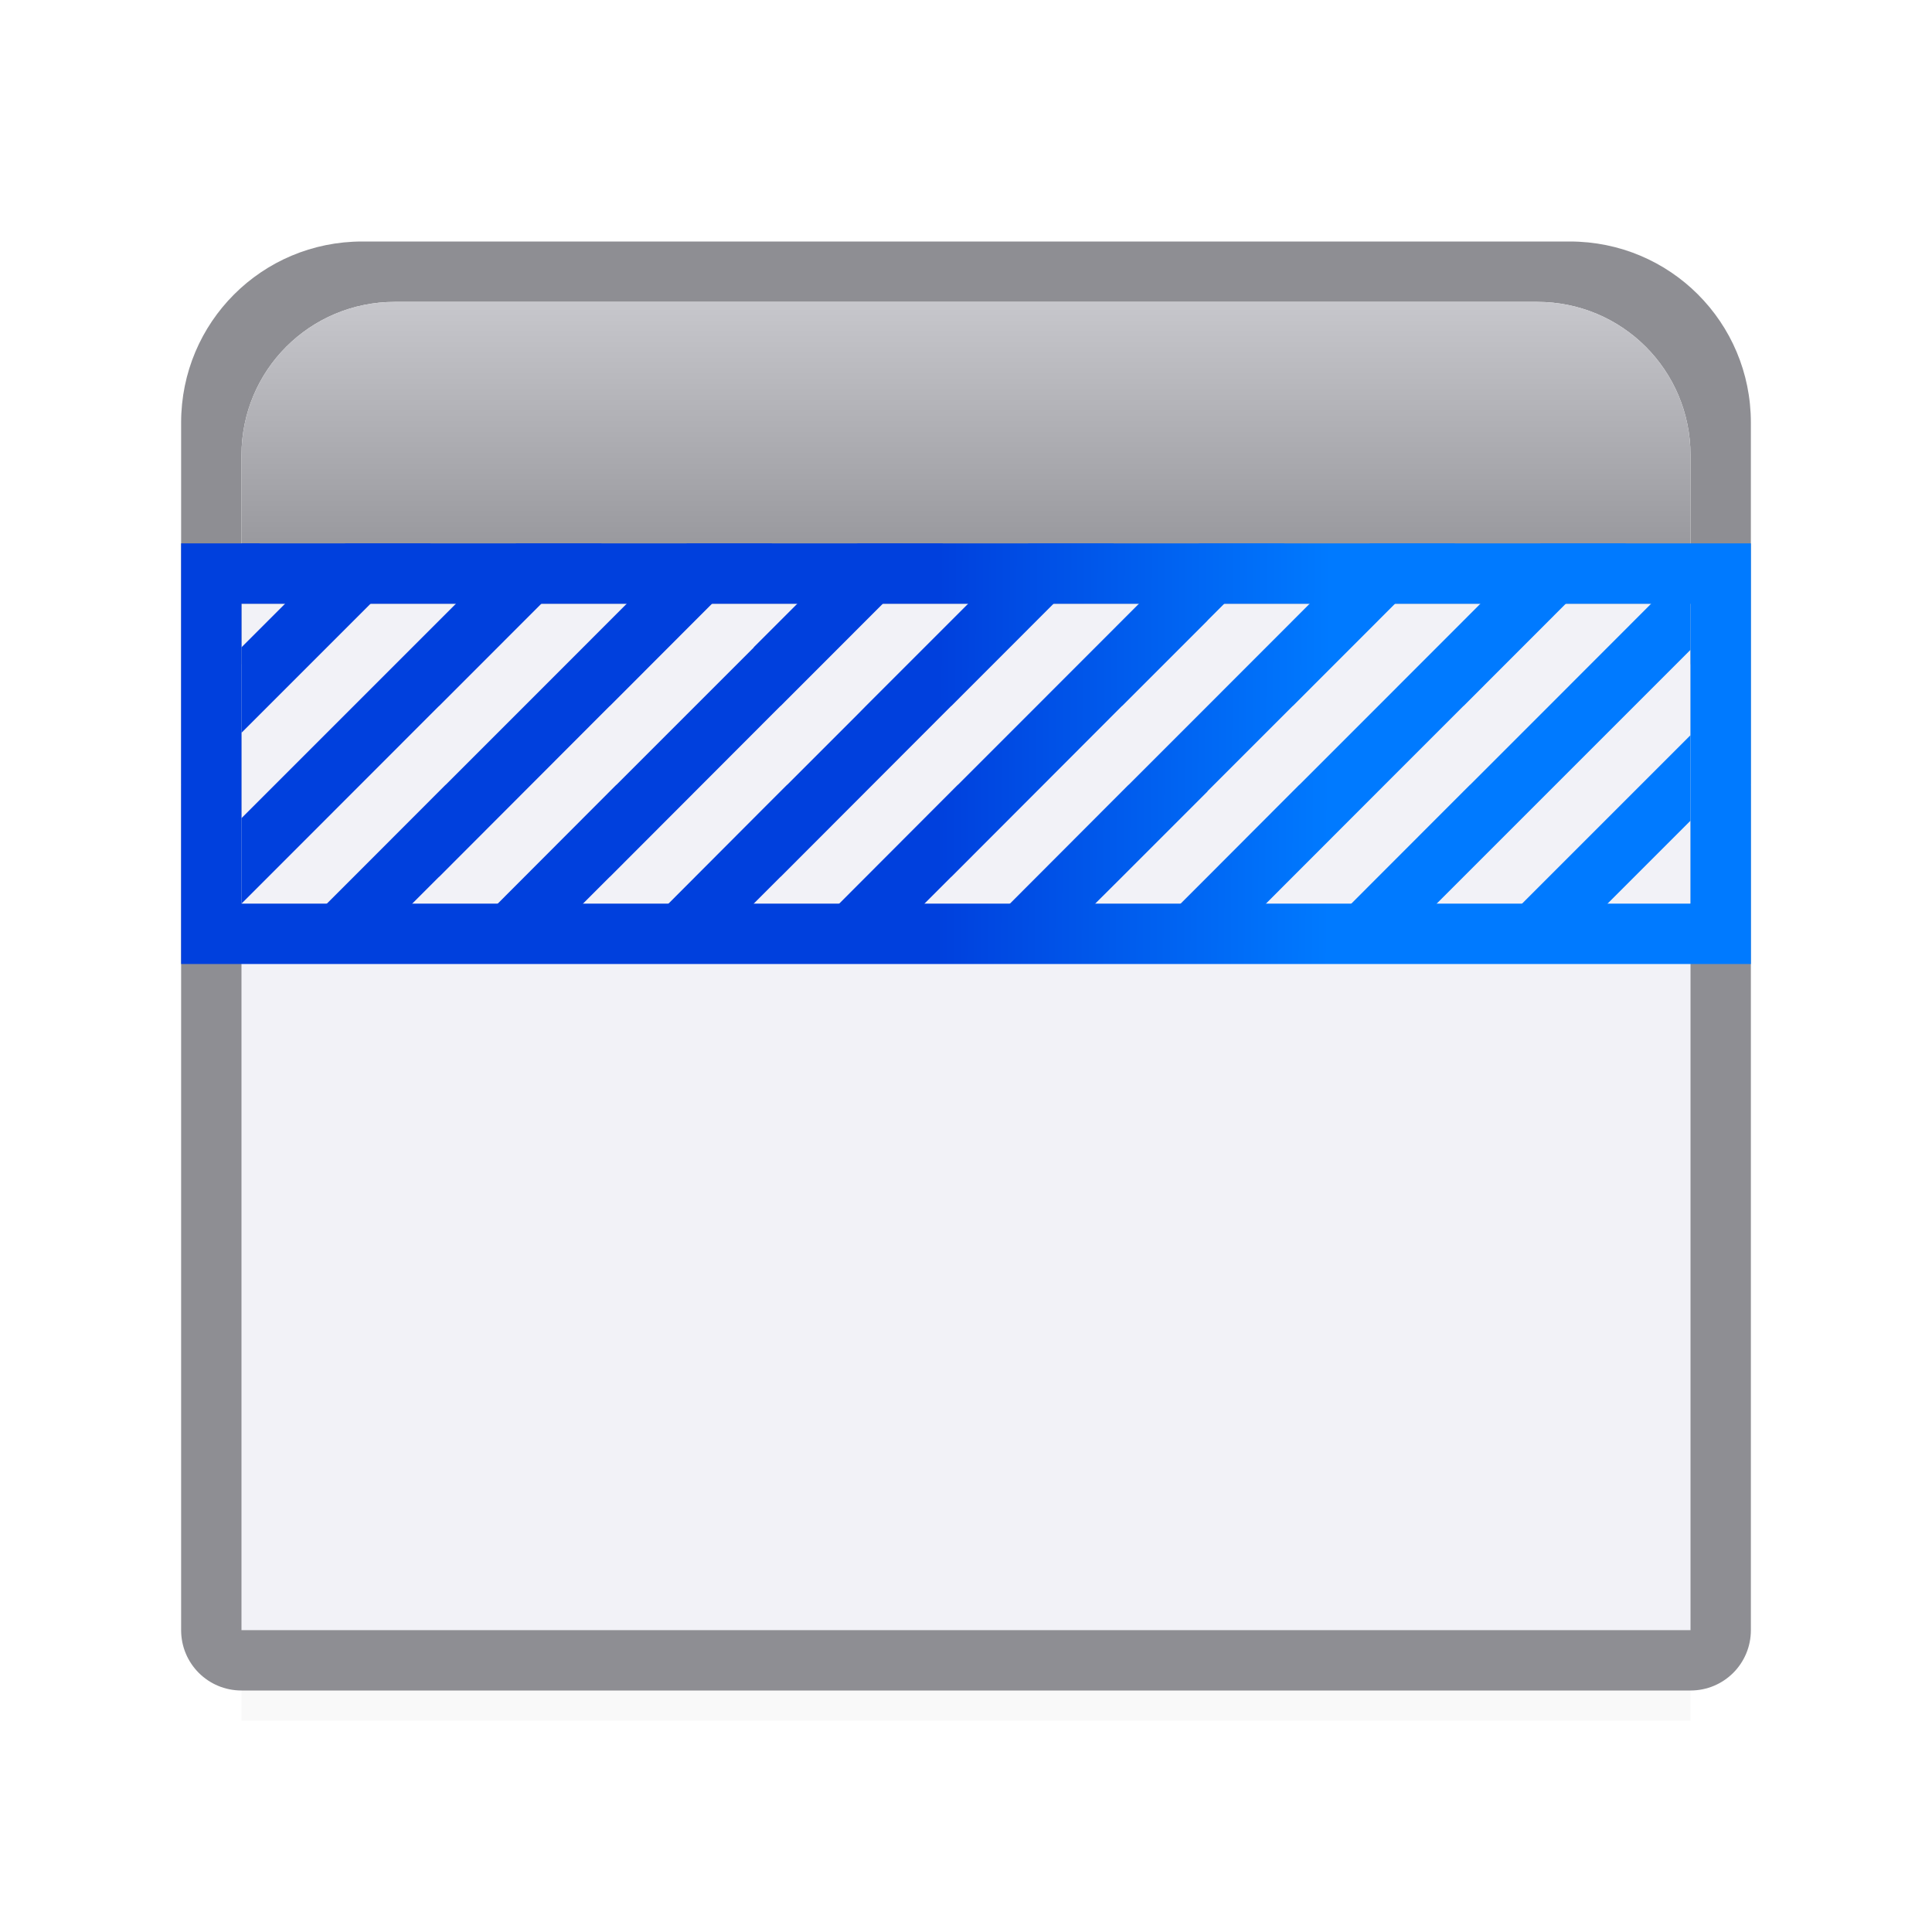
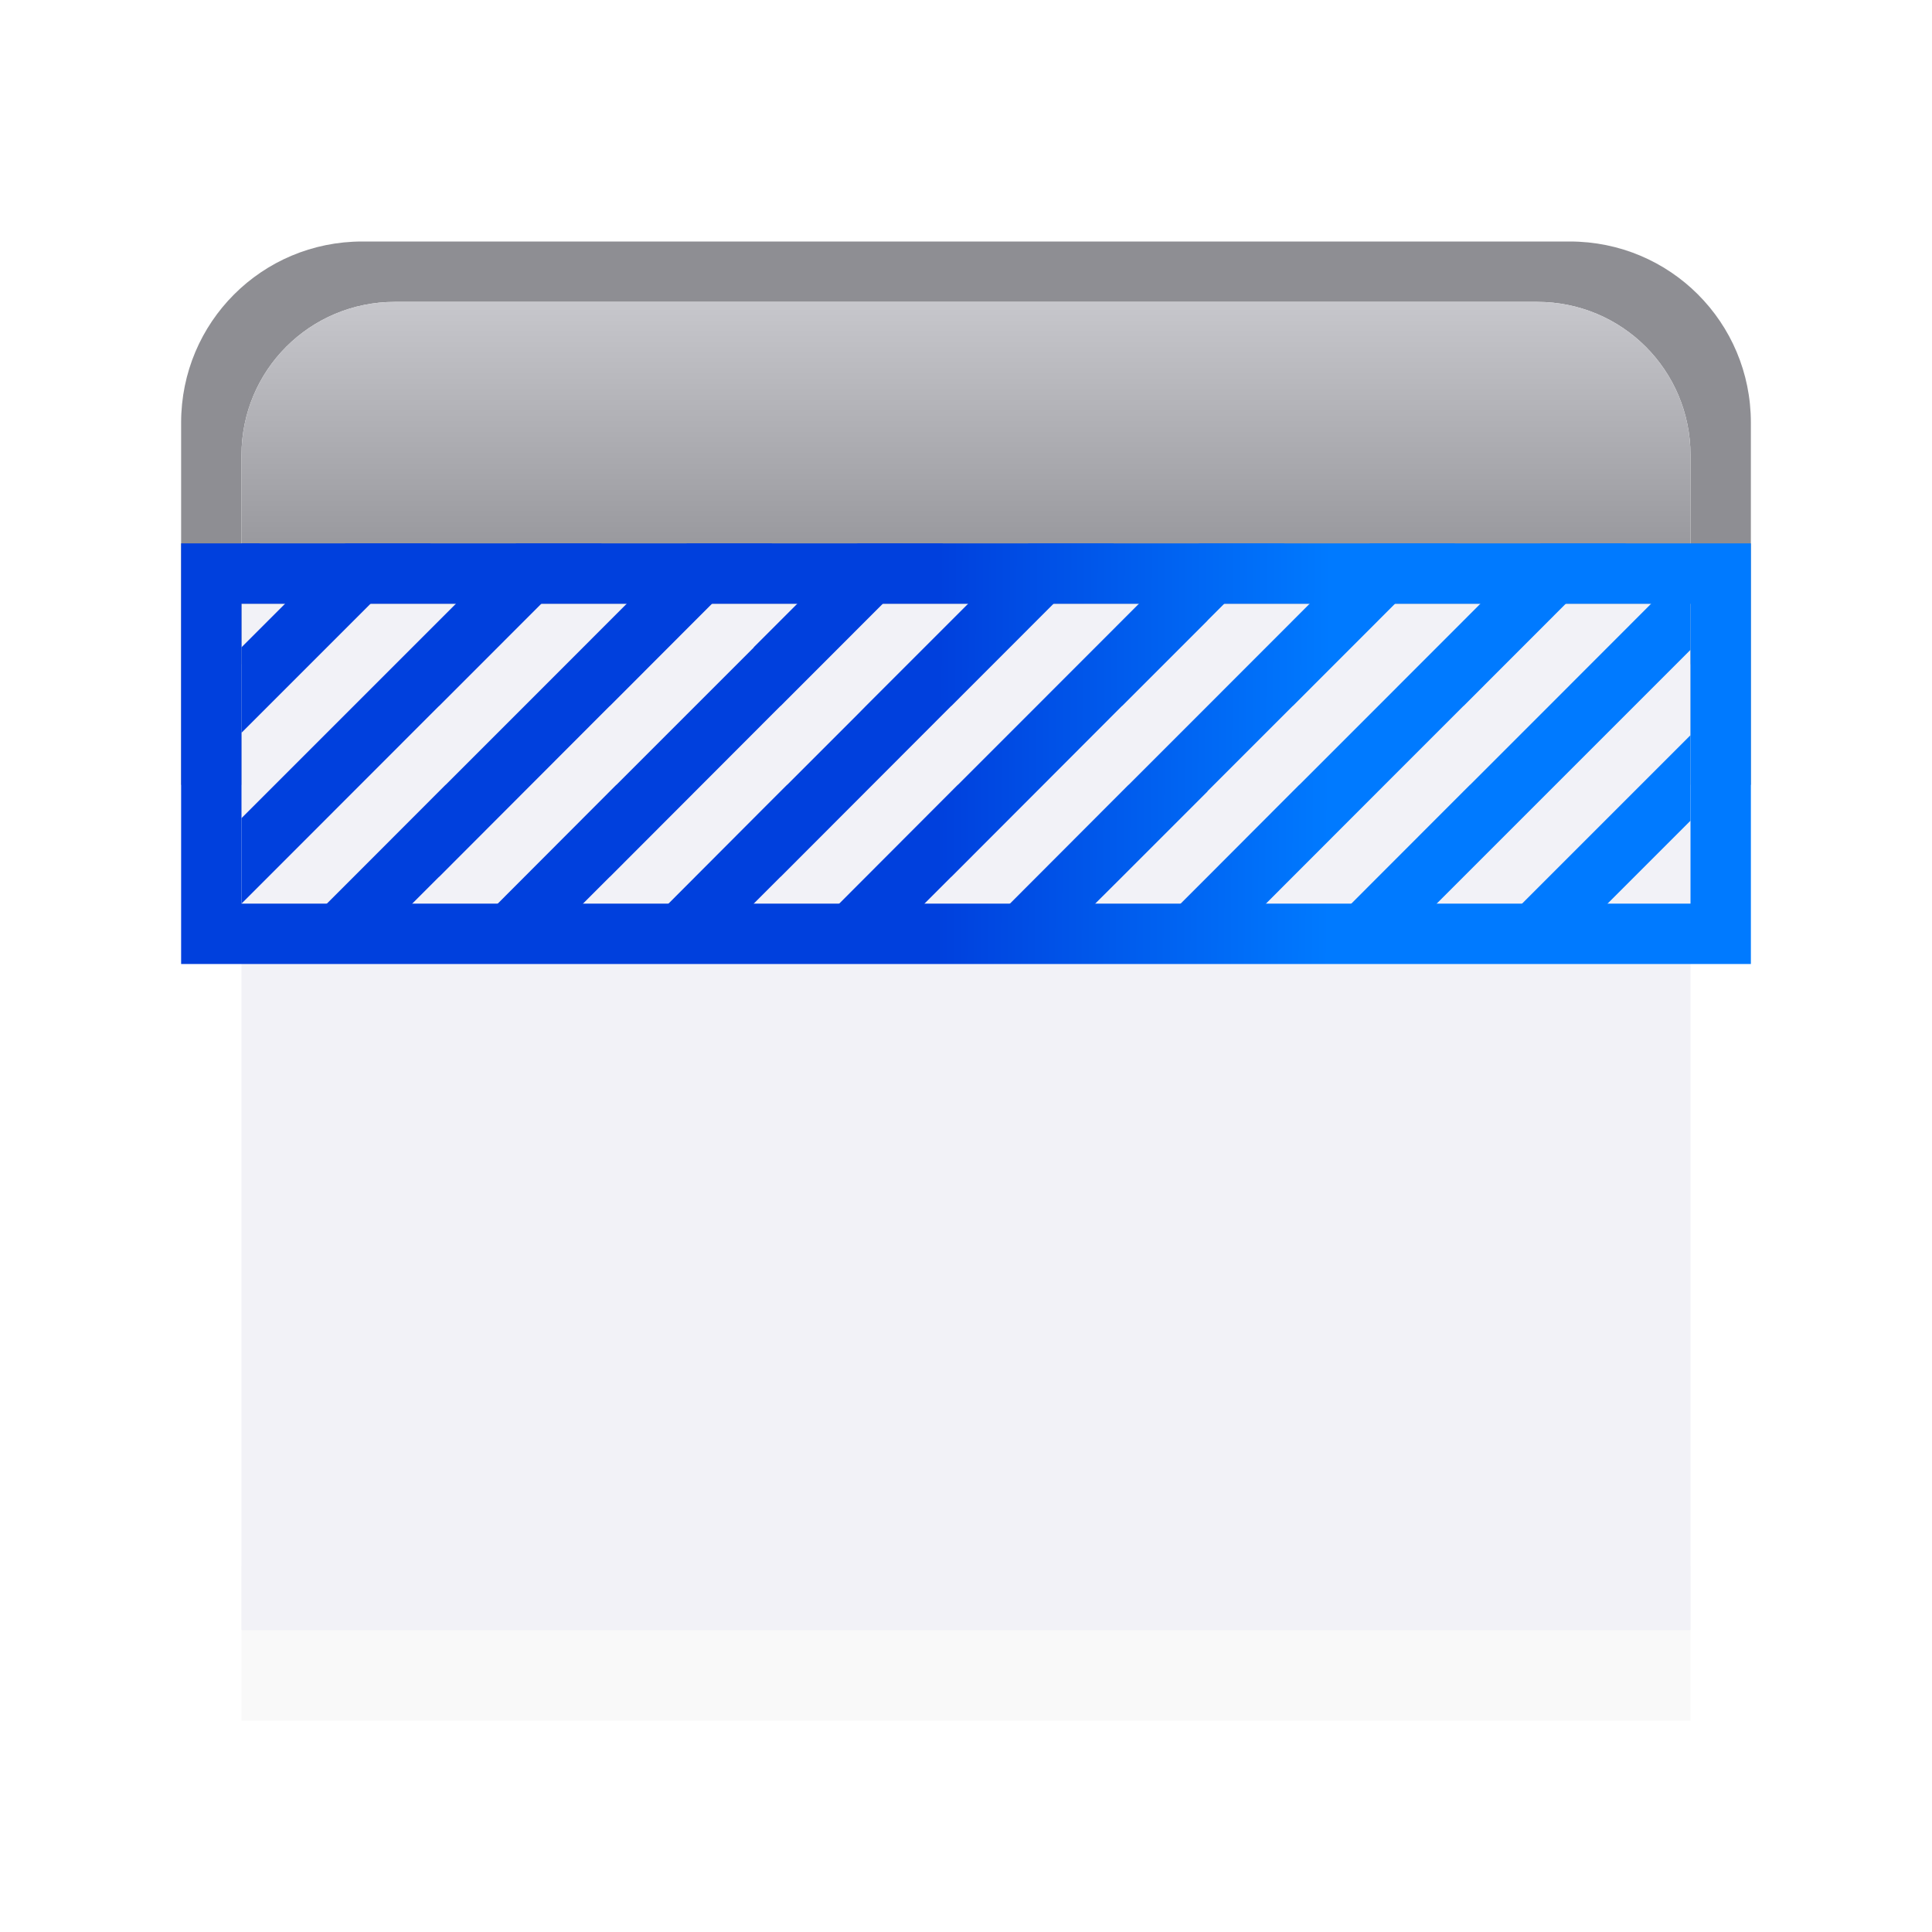
<svg xmlns="http://www.w3.org/2000/svg" viewBox="0 0 32 32">
  <linearGradient id="a" gradientTransform="matrix(0 1 -1 0 31.014 -1)" gradientUnits="userSpaceOnUse" x1="17" x2="17.035" y1="15.5" y2="9">
    <stop offset="0" stop-color="#0040dd" />
    <stop offset="1" stop-color="#007aff" />
  </linearGradient>
  <filter id="b" color-interpolation-filters="sRGB" height="1.095" width="1.097" x="-.049" y="-.047">
    <feGaussianBlur stdDeviation=".366" />
  </filter>
  <linearGradient id="c" gradientTransform="matrix(.583 0 0 .678 -116.75 -9.034)" gradientUnits="userSpaceOnUse" x1="227.571" x2="227.571" y1="20.7" y2="28.075">
    <stop offset="0" stop-color="#c7c7cc" />
    <stop offset="1" stop-color="#8e8e93" />
  </linearGradient>
  <path d="m4 25.941h24v2.559h-24z" filter="url(#b)" opacity=".15" stroke-width="1.015" />
  <path d="m4 11h24v16h-24z" fill="#f2f2f7" stroke-width="1.124" />
-   <path d="m3 13v14c0 .554.446 1 1 1h18 1 5c.554 0 1-.446 1-1v-14h-1v14h-5-1-18v-14z" fill="#8e8e93" />
  <path d="m6 4c-1.662 0-3 1.338-3 3v6h1v-5.461c0-1.406 1.133-2.539 2.539-2.539h15.461 1 2.461c1.406 0 2.539 1.133 2.539 2.539v5.461h1v-6c0-1.662-1.338-3-3-3h-3-1z" fill="#8e8e93" />
  <path d="m6.539 5c-1.406 0-2.539 1.133-2.539 2.539v3.461h18 1 5v-3.461c0-1.406-1.133-2.539-2.539-2.539h-2.461-1z" fill="url(#c)" />
  <path d="m4 10h24v1h-24z" fill="#8e8e93" />
  <path d="m4 10h24v4.967h-24z" fill="#f2f2f7" />
  <g fill="url(#a)">
    <path d="m4 9v.307l.307-.307zm1.721 0-1.721 1.721v1.109.307l.137-.137.17-.17.137-.137 2.693-2.693zm2.83 0-2.693 2.693-.137.137-1.17 1.17-.414.414-.137.137v1.416l.137-.137.307-.307 2.691-2.693.137-.137h.002l2.691-2.693zm2.828 0-2.691 2.693-.137.137-1.17 1.17h-.002l-1.521 1.523-.477.477h1.414l.477-.477h.002l2.689-2.693.137-.137h.002l2.689-2.693zm2.826 0-1.721 1.721v.004l-.969.969-.137.137-1.17 1.17h-.002l-1.996 2h1.412l.477-.477h.002l2.689-2.693.137-.137h.002l2.691-2.693zm2.83 0-2.693 2.693-.135.137-1.17 1.17h-.002l-.414.414-1.582 1.586h1.412l.17-.17.307-.307h.002l2.689-2.693.137-.137h.002l2.691-2.693zm2.828 0-2.691 2.693-.137.137-1.17 1.17h-.002l-1.996 2h1.412l.477-.477h.002l1.521-1.523 1.168-1.17.137-.137h.002l1.414-1.414v-.002l1.277-1.277zm2.828 0-2.691 2.693-.137.137-1.17 1.17h-.002l-1.996 2h1.412l.479-.477 1.414-1.414v-.004l.105-.105 1.307-1.307h.002l2.691-2.693zm2.828 0-2.691 2.693-1.307 1.307h-.002l-1.52 1.523-.477.477h.477.936l1.998-2 1.307-1.307h.002l2.691-2.693zm2.48.348-2.344 2.346-1.307 1.307h-.002l-1.998 2h1.414l2-2 1.307-1.307.93-.93zm0 2.83-.822.822-2 2h1.416l1.406-1.406z" />
    <path d="m3 9v6.967h1 24 1v-6.967h-1-24zm1 1h24v4.967h-24z" />
  </g>
</svg>